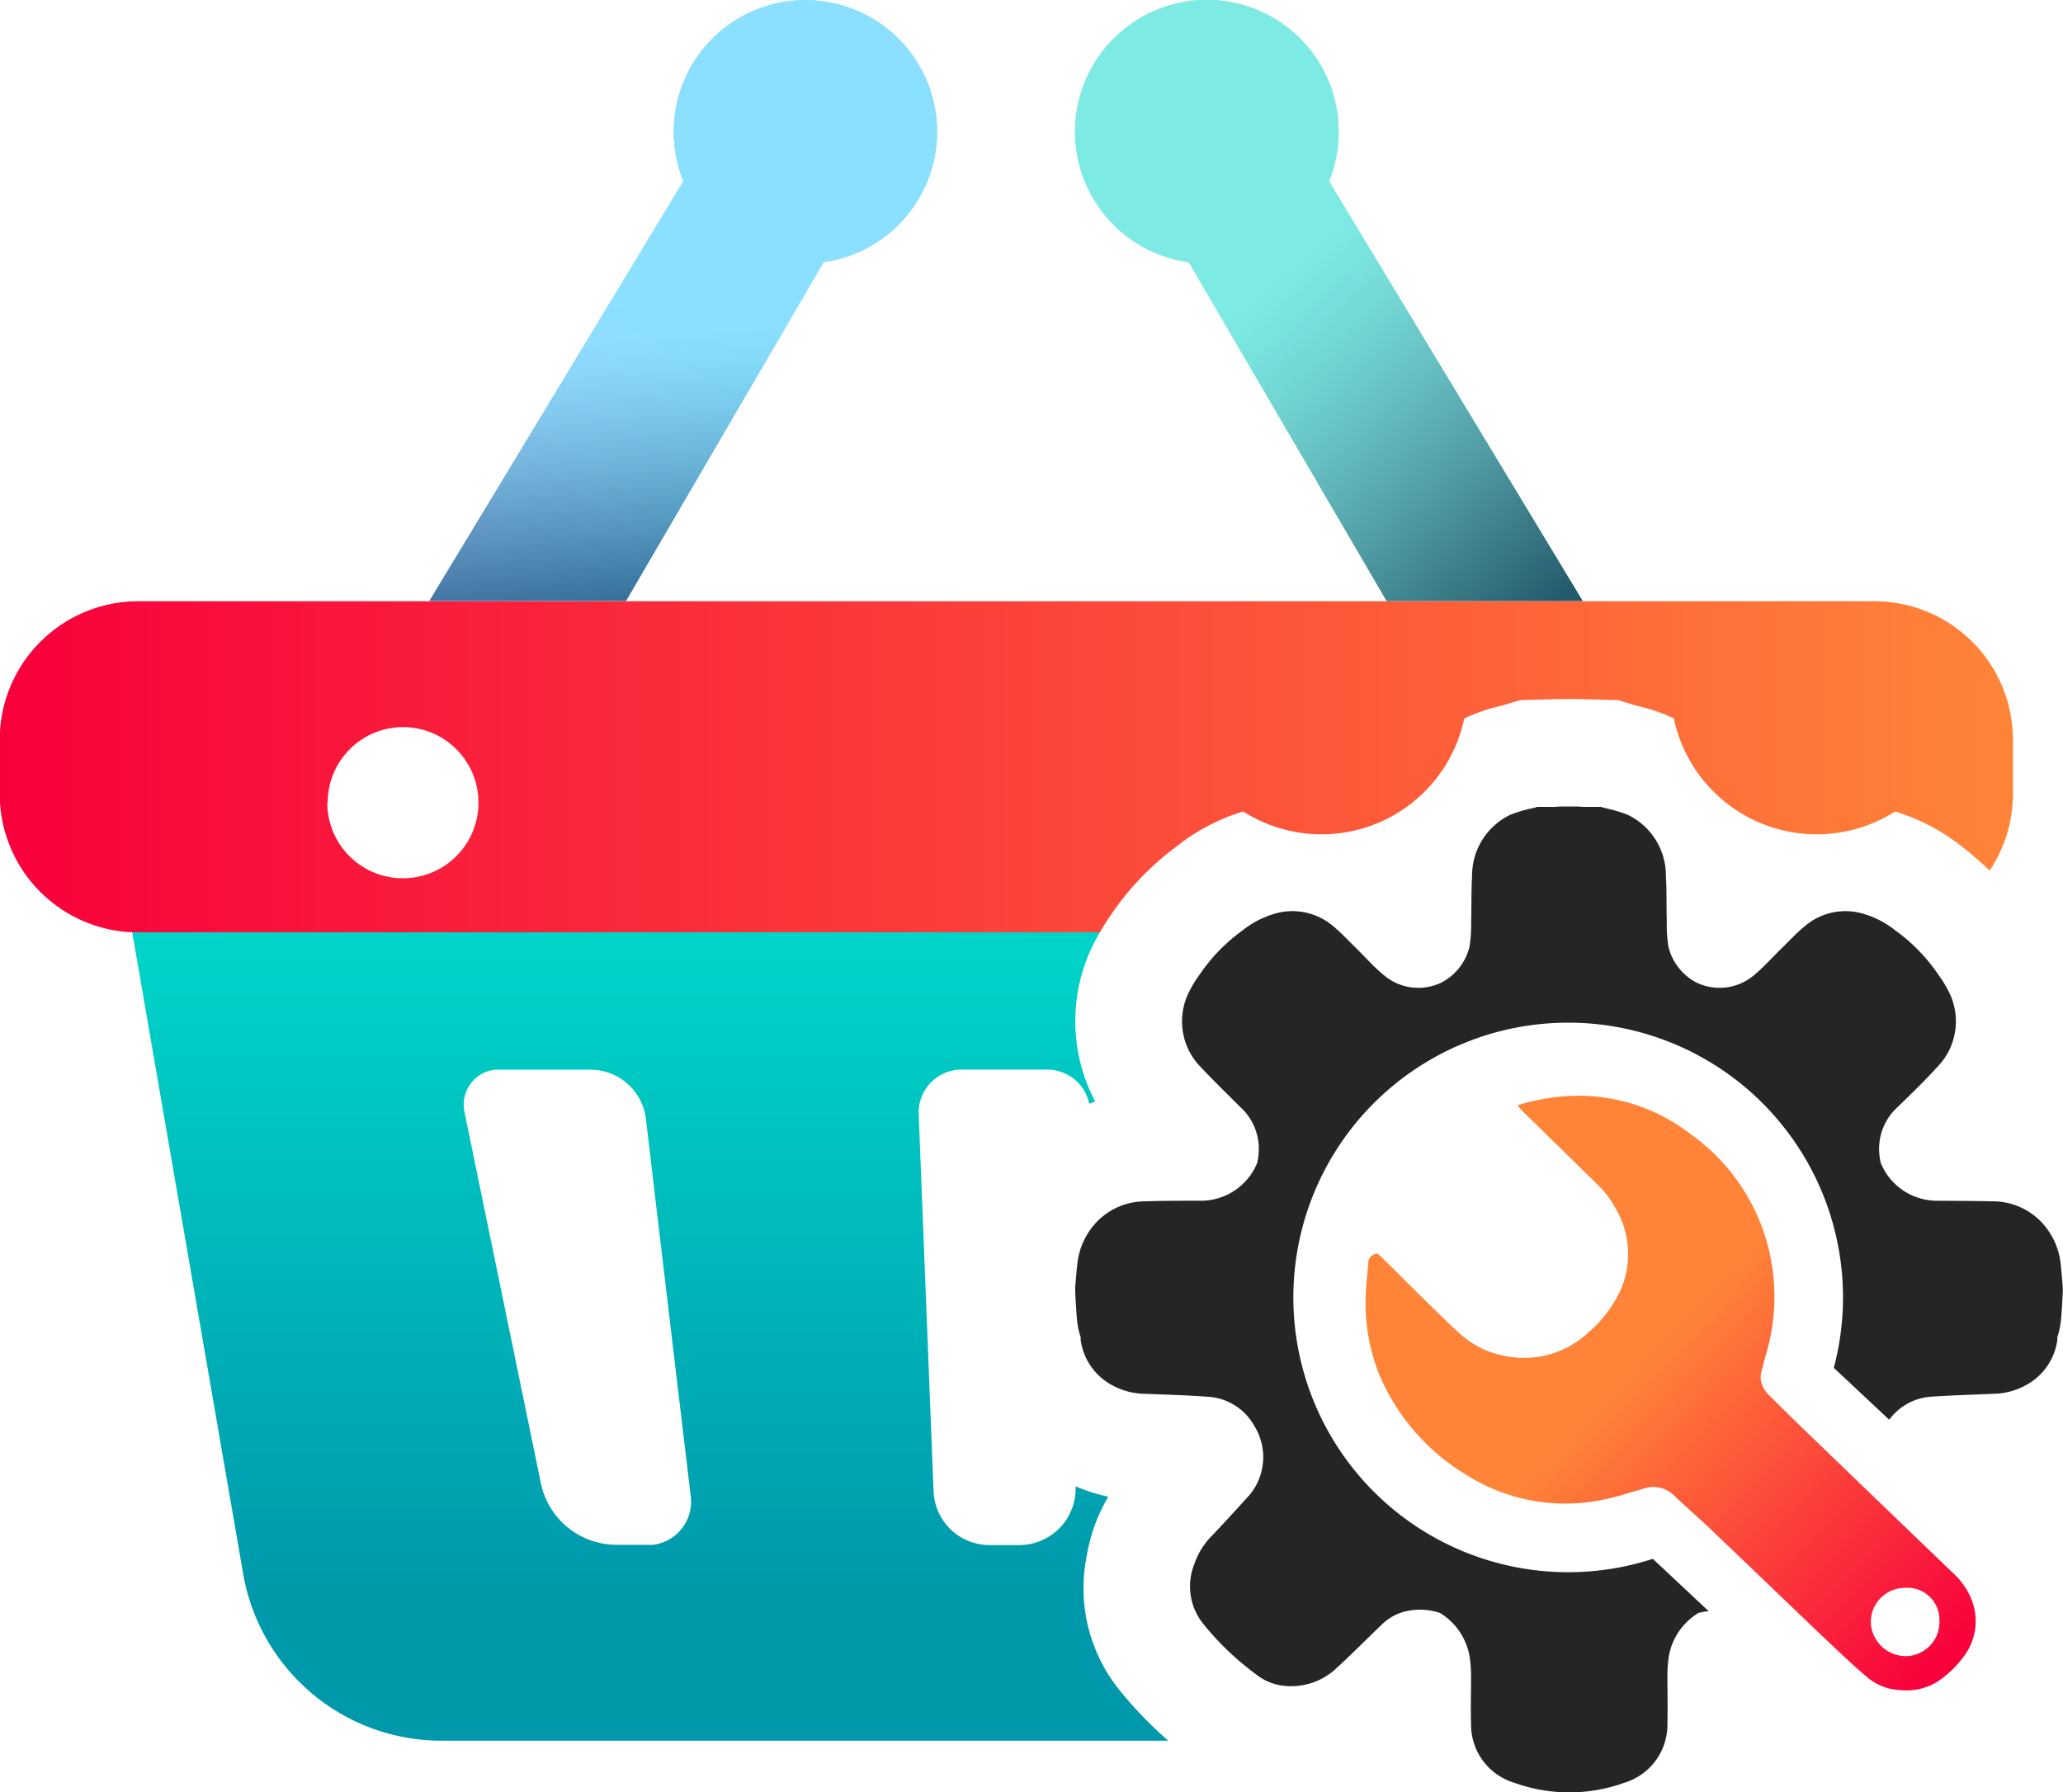
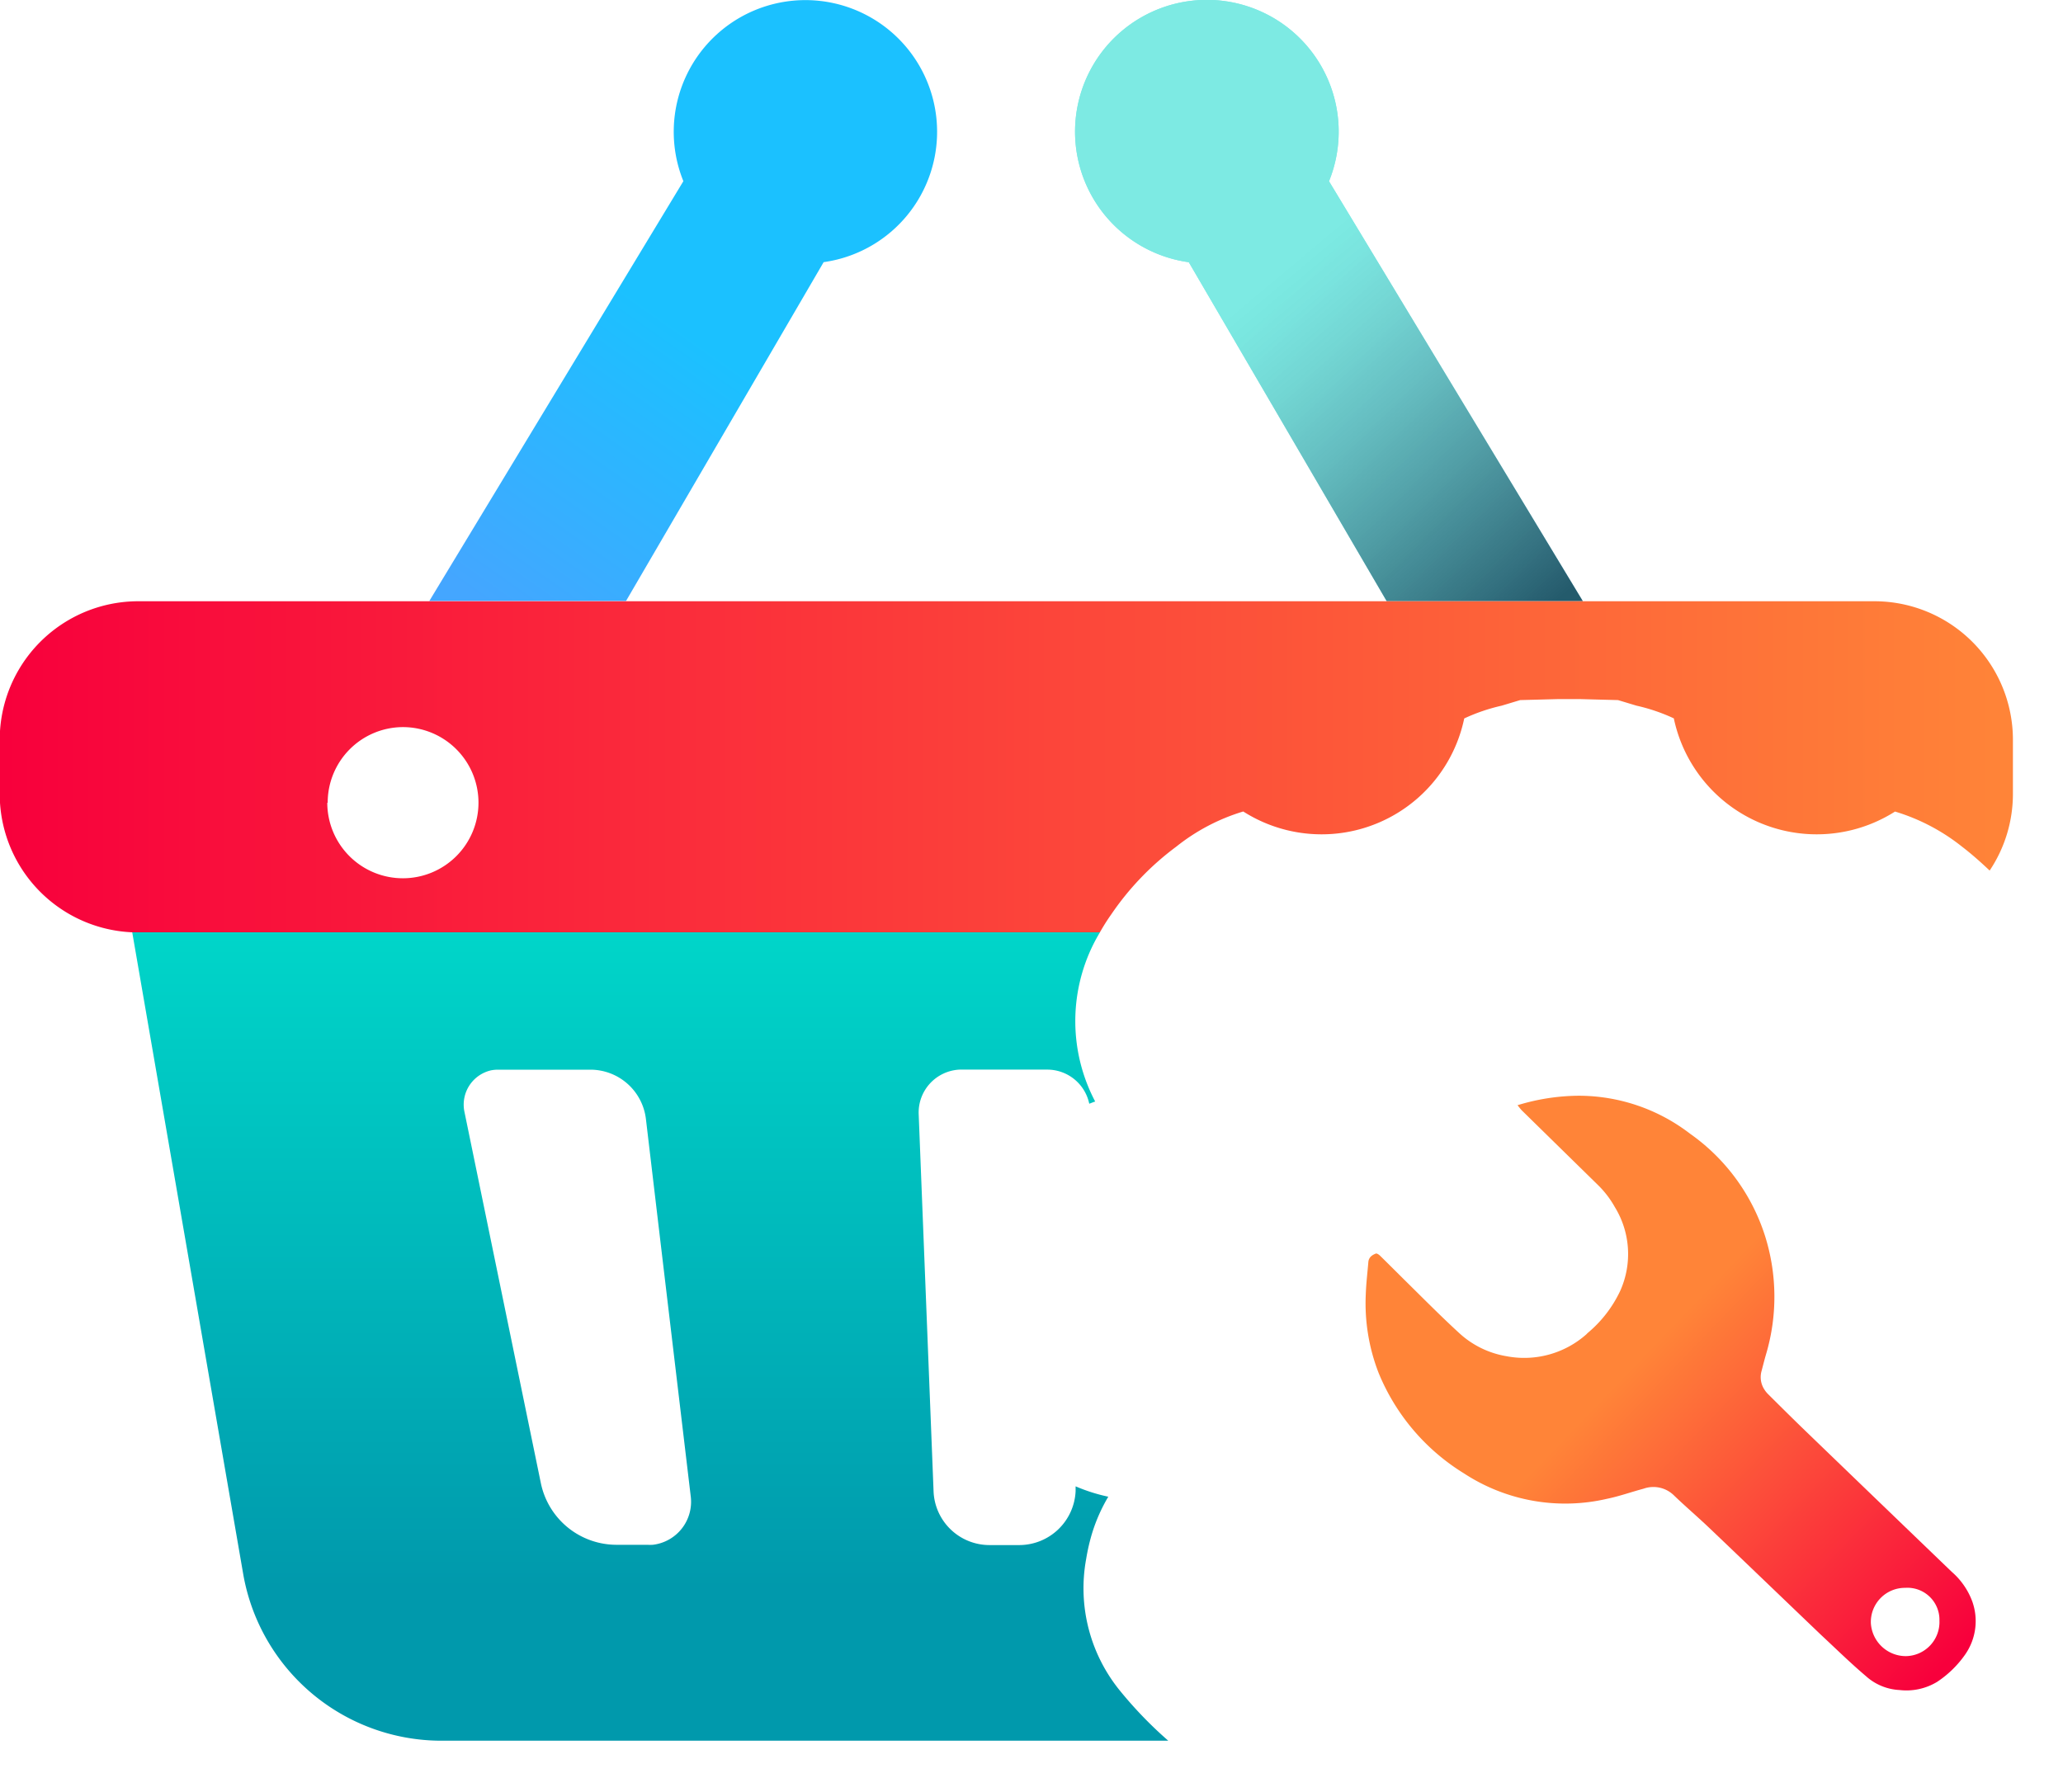
<svg xmlns="http://www.w3.org/2000/svg" xmlns:xlink="http://www.w3.org/1999/xlink" id="logo" width="30.237" height="26.272" viewBox="0 0 30.237 26.272">
  <defs>
    <linearGradient id="linear-gradient" x1="0.23" y1="1.074" x2="0.532" y2="0.568" gradientUnits="objectBoundingBox">
      <stop offset="0" stop-color="#44a6ff" />
      <stop offset="1" stop-color="#1bc1ff" />
    </linearGradient>
    <linearGradient id="linear-gradient-2" x1="0.539" y1="1.064" x2="0.496" y2="0.556" gradientUnits="objectBoundingBox">
      <stop offset="0" />
      <stop offset="0.145" stop-color="#303030" />
      <stop offset="0.381" stop-color="#787878" />
      <stop offset="0.593" stop-color="#b2b2b2" />
      <stop offset="0.774" stop-color="#dcdcdc" />
      <stop offset="0.915" stop-color="#f5f5f5" />
      <stop offset="1" stop-color="#fff" />
    </linearGradient>
    <linearGradient id="linear-gradient-3" x1="0.926" y1="1.008" x2="0.458" y2="0.454" gradientUnits="objectBoundingBox">
      <stop offset="0" stop-color="#47b2d4" />
      <stop offset="1" stop-color="#00d5c9" />
    </linearGradient>
    <linearGradient id="linear-gradient-4" x1="0.857" y1="1.066" x2="0.417" y2="0.442" xlink:href="#linear-gradient-2" />
    <linearGradient id="linear-gradient-5" y1="0.5" x2="1" y2="0.5" gradientUnits="objectBoundingBox">
      <stop offset="0" stop-color="#f8003c" />
      <stop offset="1" stop-color="#ff8438" />
    </linearGradient>
    <linearGradient id="linear-gradient-6" x1="0.5" y1="0.003" x2="0.5" y2="0.813" gradientUnits="objectBoundingBox">
      <stop offset="0" stop-color="#00d5c9" />
      <stop offset="1" stop-color="#0099ac" />
    </linearGradient>
    <linearGradient id="linear-gradient-7" x1="0.969" y1="0.937" x2="0.446" y2="0.446" xlink:href="#linear-gradient-5" />
    <linearGradient id="linear-gradient" x1="0.23" y1="1.074" x2="0.532" y2="0.568" gradientUnits="objectBoundingBox">
      <stop offset="0" stop-color="#44a6ff" />
      <stop offset="1" stop-color="#1bc1ff" />
    </linearGradient>
    <linearGradient id="linear-gradient-2" x1="0.539" y1="1.064" x2="0.496" y2="0.556" gradientUnits="objectBoundingBox">
      <stop offset="0" />
      <stop offset="0.145" stop-color="#303030" />
      <stop offset="0.381" stop-color="#787878" />
      <stop offset="0.593" stop-color="#b2b2b2" />
      <stop offset="0.774" stop-color="#dcdcdc" />
      <stop offset="0.915" stop-color="#f5f5f5" />
      <stop offset="1" stop-color="#fff" />
    </linearGradient>
    <linearGradient id="linear-gradient-3" x1="0.926" y1="1.008" x2="0.458" y2="0.454" gradientUnits="objectBoundingBox">
      <stop offset="0" stop-color="#47b2d4" />
      <stop offset="1" stop-color="#00d5c9" />
    </linearGradient>
    <linearGradient id="linear-gradient-4" x1="0.857" y1="1.066" x2="0.417" y2="0.442" xlink:href="#linear-gradient-2" />
    <linearGradient id="linear-gradient-5" y1="0.5" x2="1" y2="0.5" gradientUnits="objectBoundingBox">
      <stop offset="0" stop-color="#f8003c" />
      <stop offset="1" stop-color="#ff8438" />
    </linearGradient>
    <linearGradient id="linear-gradient-6" x1="0.5" y1="0.003" x2="0.5" y2="0.813" gradientUnits="objectBoundingBox">
      <stop offset="0" stop-color="#00d5c9" />
      <stop offset="1" stop-color="#0099ac" />
    </linearGradient>
    <linearGradient id="linear-gradient-7" x1="0.969" y1="0.937" x2="0.446" y2="0.446" xlink:href="#linear-gradient-5" />
  </defs>
  <path id="Path_59" data-name="Path 59" d="M351.2,428.13a1.108,1.108,0,0,0,0-2.216h0a1.106,1.106,0,0,0-1.1,1.108h0A1.108,1.108,0,0,0,351.2,428.13Z" transform="translate(-345.292 -415.257)" fill="none" />
  <path id="Path_60" data-name="Path 60" d="M355.885,435.845h-1.352a.48.48,0,0,0-.1.01.516.516,0,0,0-.392.591l1.124,5.463a1.132,1.132,0,0,0,1.11.9h.451a.676.676,0,0,0,.078,0,.634.634,0,0,0,.556-.7l-.439-3.7-.216-1.824A.819.819,0,0,0,355.885,435.845Z" transform="translate(-347.237 -420.162)" fill="none" />
  <path id="Path_61" data-name="Path 61" d="M358.818,408.7a1.93,1.93,0,1,0-2.056-1.187l-3.724,6.155h2.883Z" transform="translate(-346.746 -404.857)" fill="url(&quot;#linear-gradient&quot;)" />
-   <path id="Path_62" data-name="Path 62" d="M358.818,408.7a1.93,1.93,0,1,0-2.056-1.187l-3.724,6.155h2.883Z" transform="translate(-346.746 -404.857)" opacity="0.49" fill="url(&quot;#linear-gradient-2&quot;)" style="mix-blend-mode: multiply;isolation: isolate" />
  <path id="Path_63" data-name="Path 63" d="M375.465,407.51a1.932,1.932,0,1,0-2.055,1.187l2.9,4.968h2.875Z" transform="translate(-355.986 -404.853)" fill="url(&quot;#linear-gradient-3&quot;)" />
  <path id="Path_64" data-name="Path 64" d="M375.465,407.51a1.932,1.932,0,1,0-2.055,1.187l2.9,4.968h2.875Z" transform="translate(-355.986 -404.853)" opacity="0.49" fill="url(&quot;#linear-gradient-4&quot;)" style="mix-blend-mode: multiply;isolation: isolate" />
  <path id="Path_65" data-name="Path 65" d="M342.635,427.122h14.09c.049-.085.1-.169.162-.256a4.117,4.117,0,0,1,.958-1,2.923,2.923,0,0,1,.981-.515,2.136,2.136,0,0,0,3.239-1.364,2.7,2.7,0,0,1,.548-.187l.272-.082.567-.015.15,0,.15,0,.567.015.272.082a2.674,2.674,0,0,1,.546.186,2.14,2.14,0,0,0,3.242,1.366,2.932,2.932,0,0,1,.981.514c.131.1.269.221.406.351a2.019,2.019,0,0,0,.341-1.124V424.3a2.031,2.031,0,0,0-2.031-2.031H342.635A2.031,2.031,0,0,0,340.6,424.3v.793a2.029,2.029,0,0,0,2.028,2.031Zm2.772-1.9a1.106,1.106,0,0,1,1.1-1.108h0a1.108,1.108,0,1,1-1.106,1.11Z" transform="translate(-340.604 -413.455)" fill="url(&quot;#linear-gradient-5&quot;)" />
  <path id="Path_66" data-name="Path 66" d="M358.915,442.985a2.377,2.377,0,0,1-.5-1.939,2.92,2.92,0,0,1,.088-.38,2.465,2.465,0,0,1,.236-.531,2.551,2.551,0,0,1-.479-.152l0,.07a.828.828,0,0,1-.82.791h-.442a.82.82,0,0,1-.82-.791l-.027-.685-.191-4.839a.63.63,0,0,1,.6-.655h1.284a.629.629,0,0,1,.616.5c.029-.01.057-.023.087-.032a2.529,2.529,0,0,1-.025-2.309c.029-.057.061-.115.095-.172H344.433l1.627,9.41a2.95,2.95,0,0,0,2.9,2.441h10.658A5.981,5.981,0,0,1,358.915,442.985Zm-6.853-2.145a.682.682,0,0,1-.078,0h-.451a1.133,1.133,0,0,1-1.11-.9l-1.124-5.463a.516.516,0,0,1,.392-.592.51.51,0,0,1,.1-.01h1.352a.82.82,0,0,1,.82.731l.216,1.824.44,3.7A.635.635,0,0,1,352.063,440.84Z" transform="translate(-342.495 -418.194)" fill="url(&quot;#linear-gradient-6&quot;)" />
-   <path id="Path_67" data-name="Path 67" d="M384.293,436.861c.3-.021.6-.029.893-.042a1.032,1.032,0,0,0,.577-.177.89.89,0,0,0,.378-.612c0-.014,0-.028,0-.042a1.129,1.129,0,0,0,.053-.251c.013-.133.018-.267.027-.4v-.077c-.009-.1-.016-.208-.028-.313a1.054,1.054,0,0,0-.3-.661.986.986,0,0,0-.69-.289c-.284-.006-.567-.007-.851-.009a.891.891,0,0,1-.8-.556,1.05,1.05,0,0,1-.023-.177.825.825,0,0,1,.268-.637c.2-.195.4-.386.583-.589a.957.957,0,0,0,.168-1.109,1.759,1.759,0,0,0-.156-.253l0,0a2.582,2.582,0,0,0-.621-.638,1.364,1.364,0,0,0-.455-.242.917.917,0,0,0-.876.176c-.123.1-.229.218-.343.328-.137.133-.265.279-.413.4a.779.779,0,0,1-.829.1.807.807,0,0,1-.413-.521,2.022,2.022,0,0,1-.025-.368c-.007-.225,0-.45-.013-.674a.989.989,0,0,0-.565-.9,2.188,2.188,0,0,0-.347-.1l-.04-.013-.249,0-.1-.006-.12,0-.119,0-.1.006-.248,0-.041.013a2.188,2.188,0,0,0-.347.1.988.988,0,0,0-.565.9c-.013.224-.007.449-.014.674a1.979,1.979,0,0,1-.025.368.807.807,0,0,1-.413.521.778.778,0,0,1-.829-.1c-.149-.119-.276-.265-.413-.4-.114-.11-.22-.229-.343-.328a.918.918,0,0,0-.877-.176,1.364,1.364,0,0,0-.455.242,2.572,2.572,0,0,0-.62.638l0,0a1.756,1.756,0,0,0-.156.253.957.957,0,0,0,.168,1.109c.188.2.388.394.583.589a.825.825,0,0,1,.268.637,1,1,0,0,1-.023.177.891.891,0,0,1-.8.556c-.283,0-.567,0-.85.009a.984.984,0,0,0-.69.289,1.054,1.054,0,0,0-.3.661c-.012.1-.019.208-.028.313v.077c.009.134.014.268.027.4a1.124,1.124,0,0,0,.053.251c0,.014,0,.028,0,.042a.892.892,0,0,0,.378.612,1.033,1.033,0,0,0,.577.177c.3.012.6.02.894.042a.833.833,0,0,1,.692.421.869.869,0,0,1-.064,1.018c-.182.2-.359.395-.543.589a1.1,1.1,0,0,0-.27.431.875.875,0,0,0,.129.866,4.152,4.152,0,0,0,.775.743.794.794,0,0,0,.347.161.967.967,0,0,0,.836-.251c.219-.2.429-.414.645-.62a.766.766,0,0,1,.323-.2.919.919,0,0,1,.553.014l.027.019a.93.93,0,0,1,.4.608,1.886,1.886,0,0,1,.023.307c0,.229-.007.457,0,.685a.89.89,0,0,0,.635.869,2.37,2.37,0,0,0,1.609,0,.889.889,0,0,0,.634-.869c.006-.228,0-.456,0-.685a1.889,1.889,0,0,1,.022-.307.93.93,0,0,1,.4-.608l.027-.019a.863.863,0,0,1,.156-.028l-.819-.767a4.028,4.028,0,1,1,2.653-2.8l.812.761A.828.828,0,0,1,384.293,436.861Z" transform="translate(-355.987 -416.386)" fill="#252525" />
  <path id="Path_68" data-name="Path 68" d="M389.053,444.01a1.064,1.064,0,0,0-.3-.431q-1.079-1.038-2.156-2.077c-.181-.175-.36-.353-.539-.531a.373.373,0,0,1-.048-.06.331.331,0,0,1-.043-.28c.021-.08.041-.16.064-.239a2.965,2.965,0,0,0-.014-1.736,2.915,2.915,0,0,0-1.1-1.5,2.679,2.679,0,0,0-1.643-.556,3.128,3.128,0,0,0-.885.139c.025.03.043.056.065.078l1.108,1.086a1.414,1.414,0,0,1,.252.327,1.316,1.316,0,0,1,.079,1.233,1.806,1.806,0,0,1-.477.616c-.008.007-.014.016-.022.022a1.373,1.373,0,0,1-1.163.318,1.349,1.349,0,0,1-.7-.343c-.255-.234-.5-.481-.745-.723-.138-.136-.274-.273-.412-.408-.016-.016-.048-.037-.062-.031-.053.021-.1.051-.109.119-.013.159-.033.319-.038.478a2.817,2.817,0,0,0,.186,1.147,3.114,3.114,0,0,0,1.253,1.478,2.71,2.71,0,0,0,2.1.372c.18-.037.354-.1.531-.147a.43.43,0,0,1,.449.1c.168.162.347.314.516.475.548.522,1.093,1.047,1.64,1.57.215.2.429.41.653.6a.793.793,0,0,0,.495.206.868.868,0,0,0,.55-.119,1.528,1.528,0,0,0,.411-.4A.856.856,0,0,0,389.053,444.01Zm-.971.805a.514.514,0,0,1-.514-.481.5.5,0,0,1,.505-.52.469.469,0,0,1,.5.48A.5.5,0,0,1,388.083,444.815Z" transform="translate(-360.147 -420.537)" fill="url(&quot;#linear-gradient-7&quot;)" />
</svg>